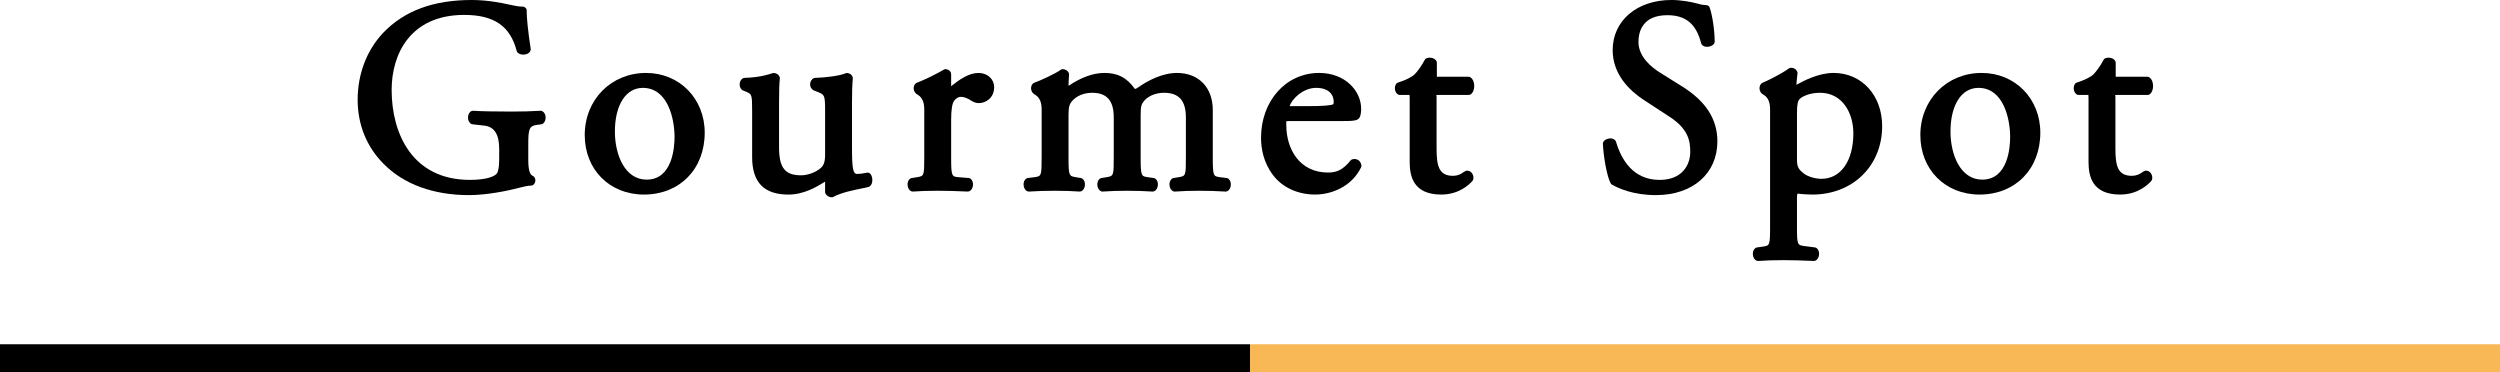
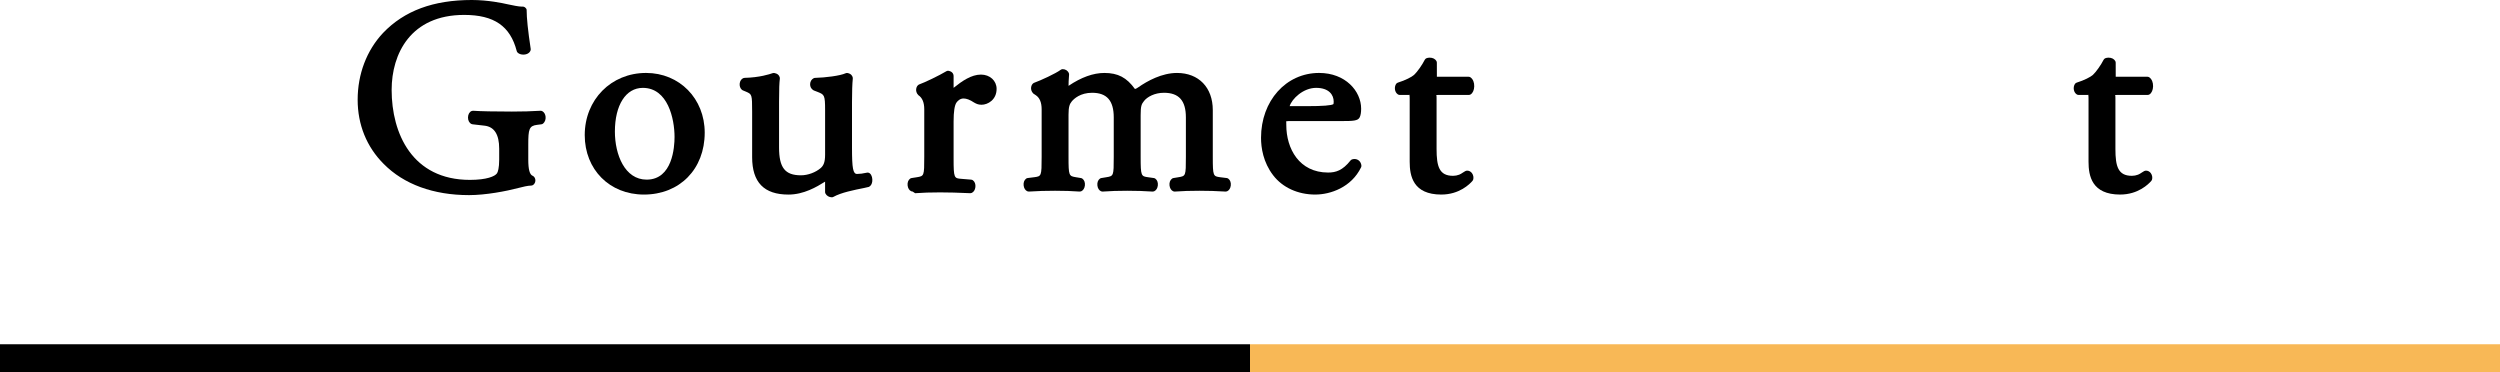
<svg xmlns="http://www.w3.org/2000/svg" id="b" width="266.442" height="39.69" viewBox="0 0 266.442 39.69">
  <defs>
    <style>.d{stroke:#f8b856;}.d,.e{fill:none;stroke-miterlimit:10;stroke-width:3px;}.f{fill:#000;stroke-width:0px;}.e{stroke:#000;}</style>
  </defs>
  <g id="c">
    <path class="f" d="M49.993,20.795c-3.806,0-6.954-1.151-9.103-3.328-1.813-1.813-2.772-4.178-2.772-6.837,0-2.733.962-5.263,2.709-7.121,2.259-2.361,5.352-3.509,9.458-3.509,1.727,0,3.319.341,3.766.445l.134.028c.438.094,1.099.234,1.435.234.021-.004.043-.006.066-.006.095,0,.205.028.27.084.081.068.171.166.171.271,0,.855.141,2.214.432,4.151.009.061.002.122-.019.18-.1.268-.394.434-.768.434-.248,0-.47-.079-.607-.217-.045-.046-.078-.103-.094-.164-.69-2.663-2.417-3.85-5.598-3.85-5.701,0-7.733,4.129-7.733,7.993,0,4.636,2.191,9.589,8.342,9.589,1.794,0,2.677-.38,2.889-.705.091-.129.232-.564.232-1.458v-1.16q0-2.279-1.566-2.456l-1.277-.146c-.042-.005-.082-.017-.12-.035-.232-.116-.371-.388-.362-.71.009-.315.155-.571.381-.668.045-.02.093-.029.142-.029.008,0,.017,0,.025,0,.786.055,2.289.086,4.124.086,1.122,0,2.091-.027,3.052-.086.007,0,.015,0,.022,0,.062,0,.124.017.178.047.194.11.32.326.346.592.027.288-.07.557-.26.72-.053.046-.119.075-.189.084l-.464.059c-.846.101-.932.483-.932,2.079v1.624c0,1.053.148,1.601.465,1.724.046.019.088.045.123.08.119.117.18.283.168.457-.011.173-.096.331-.232.435-.062.047-.139.073-.217.073-.346,0-.925.142-1.33.248-1.338.354-3.525.768-5.284.768Z" />
    <path class="f" d="M68.625,20.736c-3.654,0-6.306-2.665-6.306-6.336,0-3.777,2.811-6.626,6.538-6.626,3.562,0,6.249,2.736,6.249,6.365,0,3.884-2.665,6.597-6.48,6.597ZM68.509,9.365c-1.808,0-2.976,1.828-2.976,4.658,0,2.467,1.059,5.121,3.382,5.121,2.761,0,2.976-3.476,2.976-4.541,0-1.945-.712-5.238-3.382-5.238Z" />
    <path class="f" d="M88.644,21.026c-.28,0-.549-.161-.67-.401-.025-.051-.039-.105-.039-.162v-1.105c-.887.56-2.274,1.379-3.904,1.379-2.604,0-3.87-1.304-3.87-3.986v-4.845c0-1.852-.025-1.862-.653-2.135l-.343-.142c-.034-.015-.066-.034-.094-.058-.185-.156-.274-.426-.232-.704.038-.253.18-.455.381-.541.042-.018.088-.027.134-.029,1.586-.034,2.688-.392,2.989-.501.04-.014.081-.021.123-.021.02,0,.04.002.06.005.319.055.515.213.58.471.011.042.014.086.008.13-.052.446-.084,1.017-.084,2.481v4.845c0,2.169.634,2.976,2.337,2.976.734,0,1.564-.307,2.114-.783.278-.257.456-.586.456-1.409v-4.758c0-1.618-.077-1.649-.816-1.944l-.403-.155c-.262-.146-.388-.394-.379-.669.009-.276.153-.517.378-.628.047-.023.098-.036.15-.038,1.108-.027,2.667-.223,3.254-.49.047-.021.098-.032.149-.032.024,0,.047.003.071.008.37.074.498.297.54.471.01.04.013.081.008.122-.055.525-.085,1.408-.085,2.486v4.874c0,2.226.111,2.801.54,2.801.288,0,.623-.043,1.055-.137.025-.006.051-.009.076-.009.083,0,.165.029.23.084.225.188.293.562.26.85-.032.281-.159.491-.357.59l-.509.116c-1.094.219-2.456.49-3.277.95-.054.029-.114.046-.176.046Z" />
-     <path class="f" d="M97.268,20.417c-.049,0-.097-.01-.142-.029-.216-.093-.364-.325-.396-.623-.034-.31.067-.581.271-.727.045-.032.098-.054.154-.062l.551-.086c.783-.128.798-.13.798-2.168v-5.077q0-1.084-.623-1.498l-.261-.174c-.225-.217-.261-.475-.238-.659.025-.211.125-.378.279-.472.688-.247,2.186-.974,2.932-1.421.056-.034.12-.052.185-.052.023,0,.046.003.069.007.486.095.523.449.523.556v1.255c.902-.727,1.892-1.412,2.917-1.412.95,0,1.666.654,1.666,1.521,0,1.168-.939,1.694-1.607,1.694-.376,0-.591-.122-.798-.24-.441-.292-.803-.428-1.117-.428-.362,0-.609.234-.753.432-.203.285-.308.967-.308,2.022v3.945c0,2.099.062,2.104.829,2.165l1.044.086c.065.005.127.027.18.065.204.146.305.417.271.727-.033.298-.181.53-.396.623-.045.02-.093.029-.142.029-.005,0-.01,0-.015,0-1.417-.06-2.216-.086-3.205-.086-1.021,0-1.884.027-2.642.086-.009,0-.018,0-.027,0Z" />
+     <path class="f" d="M97.268,20.417c-.049,0-.097-.01-.142-.029-.216-.093-.364-.325-.396-.623-.034-.31.067-.581.271-.727.045-.032.098-.054.154-.062l.551-.086c.783-.128.798-.13.798-2.168v-5.077q0-1.084-.623-1.498c-.225-.217-.261-.475-.238-.659.025-.211.125-.378.279-.472.688-.247,2.186-.974,2.932-1.421.056-.034.12-.052.185-.052.023,0,.046.003.069.007.486.095.523.449.523.556v1.255c.902-.727,1.892-1.412,2.917-1.412.95,0,1.666.654,1.666,1.521,0,1.168-.939,1.694-1.607,1.694-.376,0-.591-.122-.798-.24-.441-.292-.803-.428-1.117-.428-.362,0-.609.234-.753.432-.203.285-.308.967-.308,2.022v3.945c0,2.099.062,2.104.829,2.165l1.044.086c.065.005.127.027.18.065.204.146.305.417.271.727-.033.298-.181.53-.396.623-.045.02-.093.029-.142.029-.005,0-.01,0-.015,0-1.417-.06-2.216-.086-3.205-.086-1.021,0-1.884.027-2.642.086-.009,0-.018,0-.027,0Z" />
    <path class="f" d="M125.182,20.417c-.049,0-.097-.01-.142-.029-.216-.093-.364-.326-.397-.624-.034-.309.067-.58.271-.726.045-.032.097-.054.151-.062l.522-.086c.786-.128.801-.13.801-2.168v-4.207c0-1.792-.743-2.627-2.338-2.627-.996,0-1.784.439-2.123.876-.272.34-.36.532-.36,1.519v4.439c0,2.057.06,2.064.792,2.167l.61.086c.058.008.112.03.159.063.203.146.304.417.271.726-.033.298-.181.531-.397.624-.045.02-.093.029-.142.029-.008,0-.016,0-.024,0-.899-.06-1.733-.086-2.703-.086-.982,0-1.764.025-2.614.086-.008,0-.017,0-.025,0-.049,0-.097-.01-.142-.029-.216-.093-.364-.325-.396-.623-.034-.31.067-.581.271-.727.045-.032.097-.054.151-.062l.522-.086c.785-.128.8-.13.8-2.168v-4.207c0-1.792-.733-2.627-2.308-2.627-1.261,0-1.932.64-2.161.914-.233.279-.351.576-.351,1.424v4.496c0,2.034.045,2.042.802,2.168l.521.086c.055.009.106.03.151.062.204.146.305.417.271.727-.033.298-.181.53-.396.623-.045.02-.093.029-.142.029-.009,0-.018,0-.026,0-.797-.059-1.627-.086-2.613-.086-1,0-1.86.026-2.791.086-.008,0-.015,0-.023,0-.049,0-.097-.01-.142-.029-.216-.093-.364-.326-.397-.624-.034-.309.067-.58.271-.726.049-.035.105-.057.166-.064l.696-.086c.757-.103.787-.106.787-2.166v-5.077q0-1.084-.623-1.498l-.261-.174c-.225-.217-.261-.475-.238-.659.025-.211.125-.378.279-.472.755-.271,2.349-1.009,2.873-1.4.062-.047.138-.072.216-.072.293,0,.55.169.653.43.021.052.029.108.024.164-.047.539-.055.924-.056,1.186,1.351-.912,2.634-1.374,3.816-1.374,1.448,0,2.377.483,3.262,1.712.104-.021.203-.081.338-.172,1-.7,2.537-1.54,4.145-1.54,2.316,0,3.812,1.554,3.812,3.957v4.99c0,2.057.045,2.062.792,2.167l.69.085c.06.008.117.029.166.064.204.146.305.417.271.727-.033.298-.181.53-.396.623-.045.02-.093.029-.142.029-.007,0-.014,0-.021,0-1.004-.061-1.839-.086-2.792-.086-.983,0-1.765.025-2.614.086-.008,0-.017,0-.025,0Z" />
    <path class="f" d="M140.181,20.736c-1.856,0-3.494-.75-4.492-2.056-1.067-1.389-1.292-2.937-1.292-3.99,0-3.942,2.661-6.916,6.19-6.916,2.804,0,4.479,1.938,4.479,3.812,0,.402-.052.71-.154.915-.191.383-.672.402-2.034.402h-5.366c-.093,0-.375,0-.44.028.017.017.017.263.017.395,0,2.521,1.378,5.063,4.456,5.063.82,0,1.54-.218,2.387-1.284.046-.058.108-.1.178-.121.084-.025.167-.038.249-.038.388,0,.69.285.734.692.007.067-.004.136-.034.196-1.039,2.141-3.276,2.9-4.877,2.9ZM139.31,11.313c1.665,0,2.607-.073,2.801-.218h0s.03-.063.03-.263c0-.71-.492-1.468-1.874-1.468s-2.587,1.179-2.82,1.947h1.863Z" />
    <path class="f" d="M153.616,20.736c-3.026,0-3.376-1.994-3.376-3.493v-6.643c0-.149,0-.42-.024-.506,0,.021-.052.024-.138.024h-.9c-.071,0-.14-.021-.199-.061-.36-.238-.397-.791-.189-1.107.046-.069.115-.121.195-.146.809-.25,1.478-.603,1.721-.822.331-.305.864-1.056,1.138-1.604.039-.078.105-.14.187-.173.096-.038.217-.06.343-.06.323,0,.583.131.714.359.031.055.047.116.047.179,0,0,0,1.428.003,1.494.057.002,3.378.002,3.378.002.078,0,.153.025.216.072.257.192.398.54.387.955-.01.383-.15.701-.374.851-.059.039-.128.061-.2.061h-3.277c-.155,0-.199.011-.208.014h.002c.043,0,.043.226.043.323v5.424c0,1.854.28,2.859,1.757,2.859.222,0,.442-.041.655-.122.114-.037.279-.146.4-.227.191-.126.306-.203.454-.203.199,0,.385.1.51.272.145.2.193.479.122.695-.015.044-.038.086-.068.121-.294.343-1.401,1.46-3.319,1.46Z" />
-     <path class="f" d="M176.497,20.795c-2.409,0-3.982-.704-4.705-1.123-.057-.033-.104-.081-.135-.139-.396-.725-.77-2.862-.827-4.218-.003-.08.02-.159.066-.225.18-.252.506-.342.732-.342.243,0,.445.096.557.263.02.03.036.063.046.099.544,1.854,1.792,4.063,4.644,4.063,2.411,0,3.266-1.603,3.266-2.976,0-1.129-.171-2.442-2.214-3.758l-2.758-1.8c-1.504-.993-3.296-2.716-3.296-5.29,0-3.15,2.582-5.351,6.278-5.351.99,0,2.09.202,2.791.391.364.112.73.161.922.161.15,0,.285.094.337.234.295.788.544,2.466.544,3.665,0,.071-.021.141-.061.2-.158.235-.493.342-.756.342-.231,0-.424-.08-.545-.225-.033-.04-.057-.087-.071-.137-.403-1.489-1.146-3.011-3.598-3.011-2.69,0-3.092,1.791-3.092,2.858,0,1.598,1.438,2.729,2.296,3.263l2.321,1.45c2.553,1.581,3.795,3.503,3.795,5.875,0,3.426-2.627,5.728-6.539,5.728Z" />
-     <path class="f" d="M187.356,27.814c-.049,0-.098-.011-.143-.03-.216-.093-.364-.327-.396-.626-.033-.308.068-.577.271-.723.047-.033.102-.056.159-.063l.609-.087c.764-.104.793-.107.793-2.167v-12.474q0-1.084-.623-1.498l-.261-.174c-.225-.218-.26-.476-.237-.661.026-.209.125-.376.279-.47.727-.312,2.087-.994,2.847-1.549.062-.045.136-.069.212-.069.445,0,.618.269.682.429.022.056.03.114.023.173l-.03.27c-.041.355-.077.665-.083.943.689-.379,2.299-1.264,3.961-1.264,2.999,0,5.175,2.385,5.175,5.669,0,4.226-3.128,7.293-7.438,7.293-.449,0-1.182-.045-1.556-.104-.047.041-.085.145-.085.438v3.047c0,1.999.045,2.005.792,2.108l1.127.145c.059.008.115.03.164.064.202.146.304.415.271.723-.032.299-.179.532-.395.626-.045.02-.094.03-.144.03-.005,0-.01,0-.015,0-1.439-.061-2.248-.087-3.234-.087-1.021,0-1.879.027-2.701.087-.009,0-.017,0-.026,0ZM193.97,9.888c-1.146,0-1.944.415-2.201.694-.155.191-.253.501-.253,1.469v4.989c0,.793.213,1.041.735,1.459.487.365,1.309.56,1.864.56,2.072,0,3.411-1.908,3.411-4.861,0-2.076-1.113-4.31-3.556-4.31Z" />
-     <path class="f" d="M210.97,20.736c-3.654,0-6.306-2.665-6.306-6.336,0-3.777,2.811-6.626,6.538-6.626,3.563,0,6.249,2.736,6.249,6.365,0,3.884-2.665,6.597-6.48,6.597ZM210.853,9.365c-1.808,0-2.976,1.828-2.976,4.658,0,2.467,1.059,5.121,3.382,5.121,2.761,0,2.976-3.476,2.976-4.541,0-1.945-.712-5.238-3.382-5.238Z" />
    <path class="f" d="M225.965,20.736c-3.026,0-3.376-1.994-3.376-3.493v-6.643c0-.149,0-.42-.024-.506,0,.021-.052.024-.138.024h-.9c-.071,0-.14-.021-.199-.061-.152-.101-.259-.268-.3-.471-.045-.226-.004-.464.112-.638.046-.069.114-.12.194-.145.809-.25,1.478-.603,1.721-.822.331-.305.864-1.056,1.138-1.604.039-.078.105-.14.187-.173.096-.038.217-.06.343-.06.323,0,.583.131.714.359.031.055.047.116.047.179,0,0,0,1.428.003,1.494.057.002,3.378.002,3.378.002.078,0,.153.025.216.072.257.192.398.54.387.955-.01.383-.15.701-.374.851-.059.039-.128.061-.2.061h-3.277c-.155,0-.199.011-.208.014h.002c.043,0,.043.226.043.323v5.424c0,1.854.28,2.859,1.757,2.859.222,0,.442-.041.655-.122.114-.037.279-.146.4-.227.191-.126.306-.203.454-.203.199,0,.385.1.509.272.145.2.194.479.123.695-.015.044-.038.086-.068.121-.294.343-1.401,1.46-3.319,1.46Z" />
    <line class="e" y1="38.19" x2="133.221" y2="38.19" />
    <line class="d" x1="133.221" y1="38.19" x2="266.442" y2="38.19" />
  </g>
</svg>